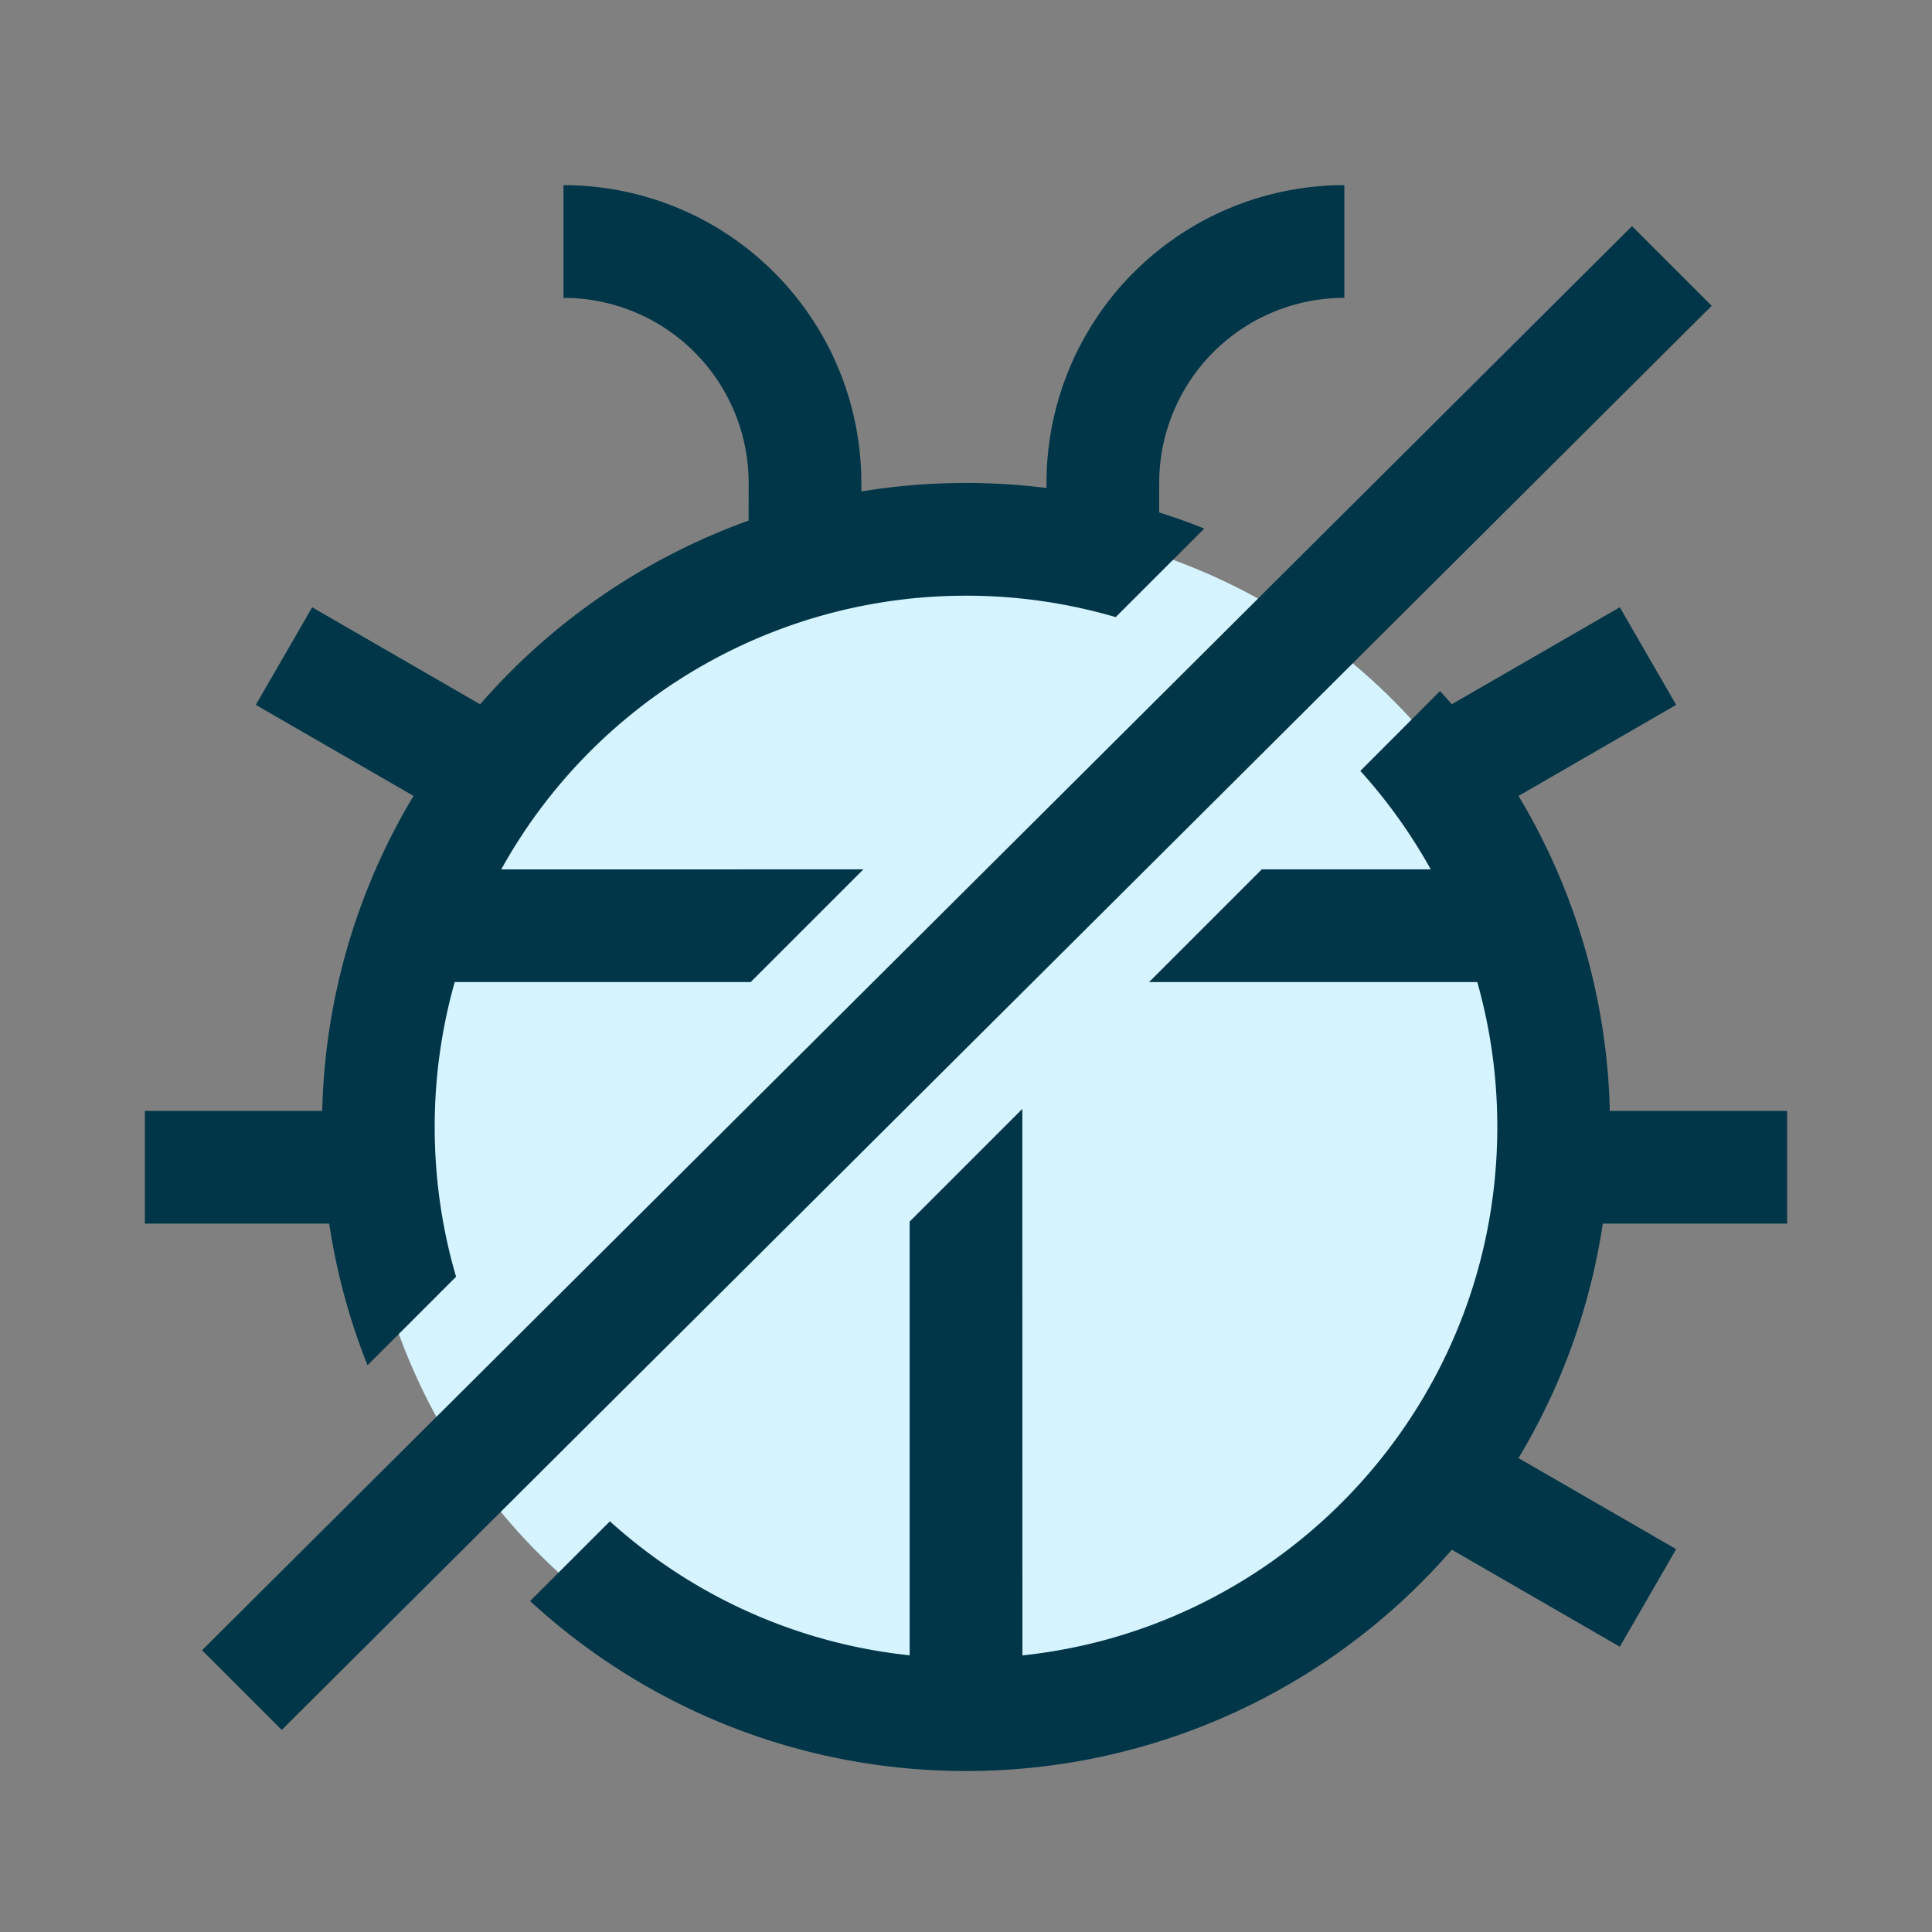
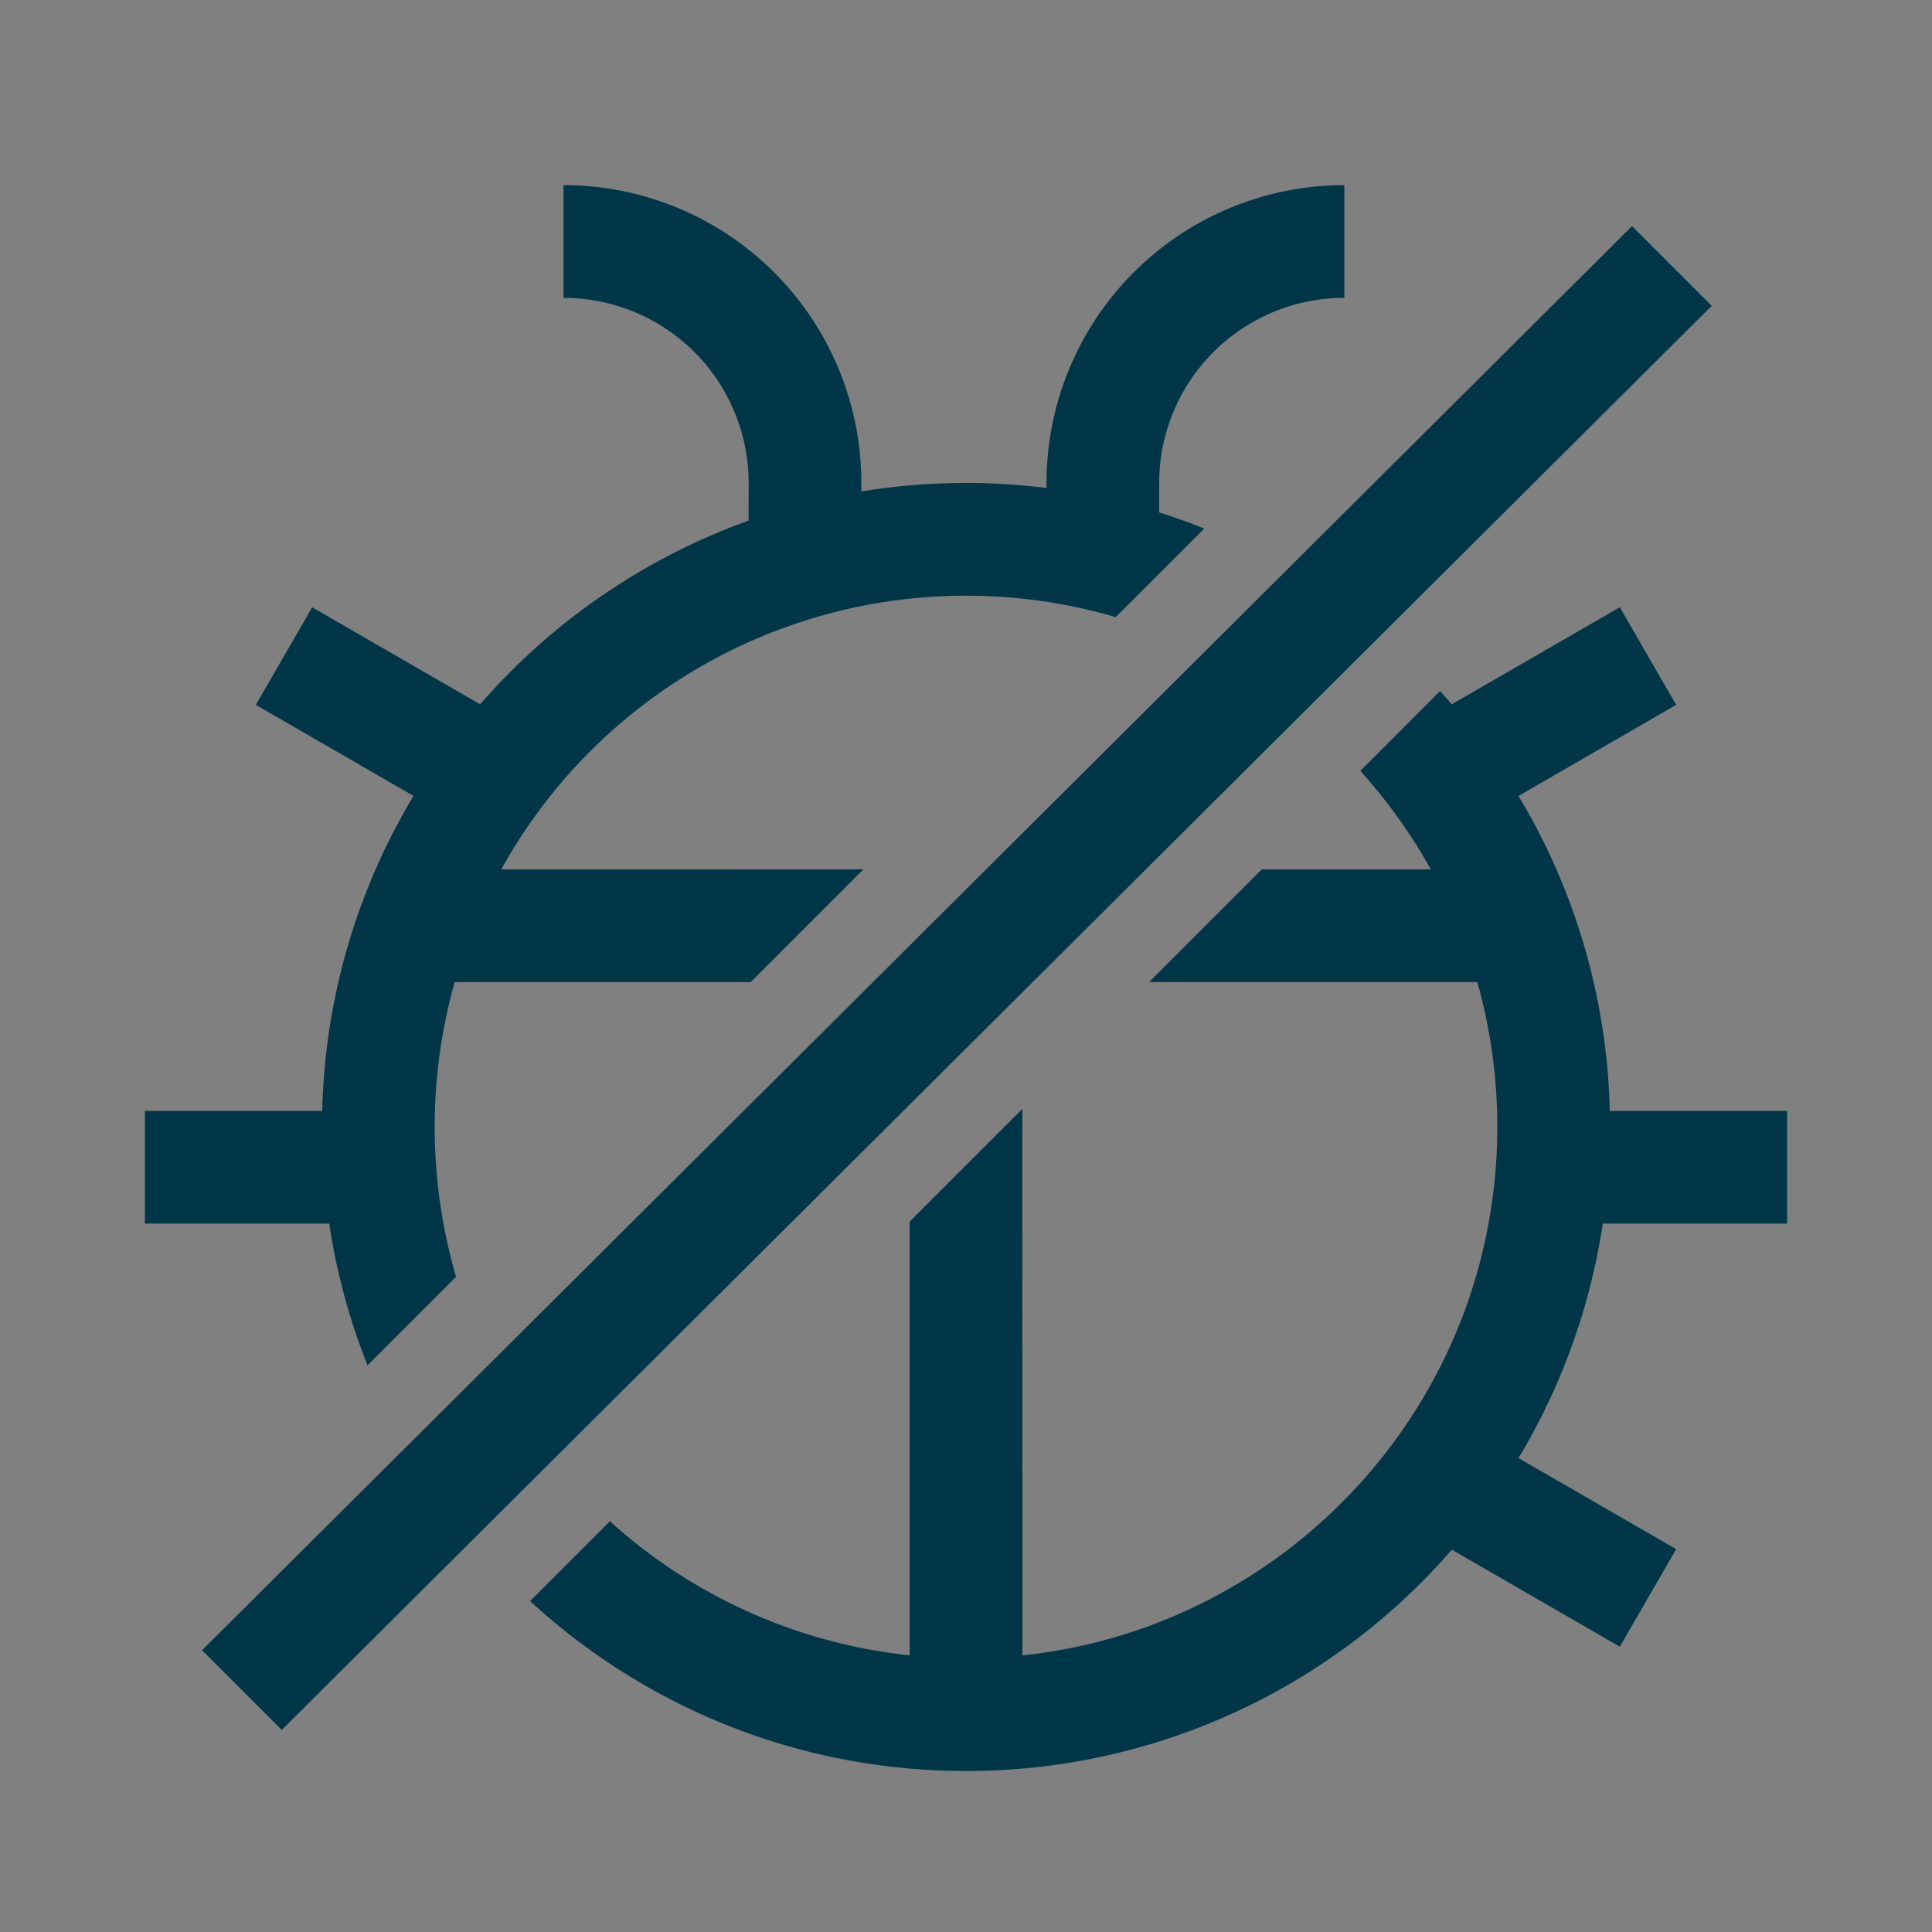
<svg xmlns="http://www.w3.org/2000/svg" width="48" height="48" viewBox="0 0 48 48">
  <rect x="0" y="0" width="48" height="48" fill="#808080" stroke="none" />
  <g fill="none" fill-rule="evenodd">
-     <path d="M0 0h48v48H0z" />
-     <circle cx="24" cy="28" r="15" fill="#D6F4FF" />
    <path fill="#003648" fill-rule="nonzero" d="M40.244 15.088l1.4 2.424-3.917 2.263a15.917 15.917 0 0 1 2.268 7.826L44.4 27.6v2.8h-4.579a15.897 15.897 0 0 1-2.094 5.826l3.917 2.262-1.4 2.424-4.173-2.41A15.963 15.963 0 0 1 24 44c-4.177 0-7.98-1.6-10.83-4.222l1.983-1.982a13.15 13.15 0 0 0 7.447 3.33L22.6 30.35l2.8-2.8.002 13.578C32.032 40.427 37.2 34.817 37.2 28a13.21 13.21 0 0 0-.497-3.6h-8.155l2.801-2.801h4.198a13.238 13.238 0 0 0-1.75-2.446l1.98-1.983c.1.108.197.217.293.327l4.174-2.41zm.303-9.47l1.98 1.98L7 42.98 5.02 41 40.547 5.618zM33.4 4.6v2.8a4.6 4.6 0 0 0-4.6 4.6v.732c.38.12.753.253 1.12.4l-2.201 2.2A13.204 13.204 0 0 0 24 14.8a13.196 13.196 0 0 0-11.547 6.8l8.998-.001L18.65 24.4h-7.353A13.21 13.21 0 0 0 10.8 28c0 1.291.185 2.54.531 3.72l-2.2 2.2a15.887 15.887 0 0 1-.952-3.52H3.6v-2.8h4.405c.07-2.857.89-5.529 2.269-7.826l-3.918-2.262 1.4-2.424 4.173 2.41a16.026 16.026 0 0 1 6.67-4.564L18.6 12a4.6 4.6 0 0 0-4.39-4.595L14 7.4V4.6a7.4 7.4 0 0 1 7.396 7.156L21.4 12v.21a16.113 16.113 0 0 1 4.6-.086V12a7.4 7.4 0 0 1 7.4-7.4z" />
  </g>
</svg>